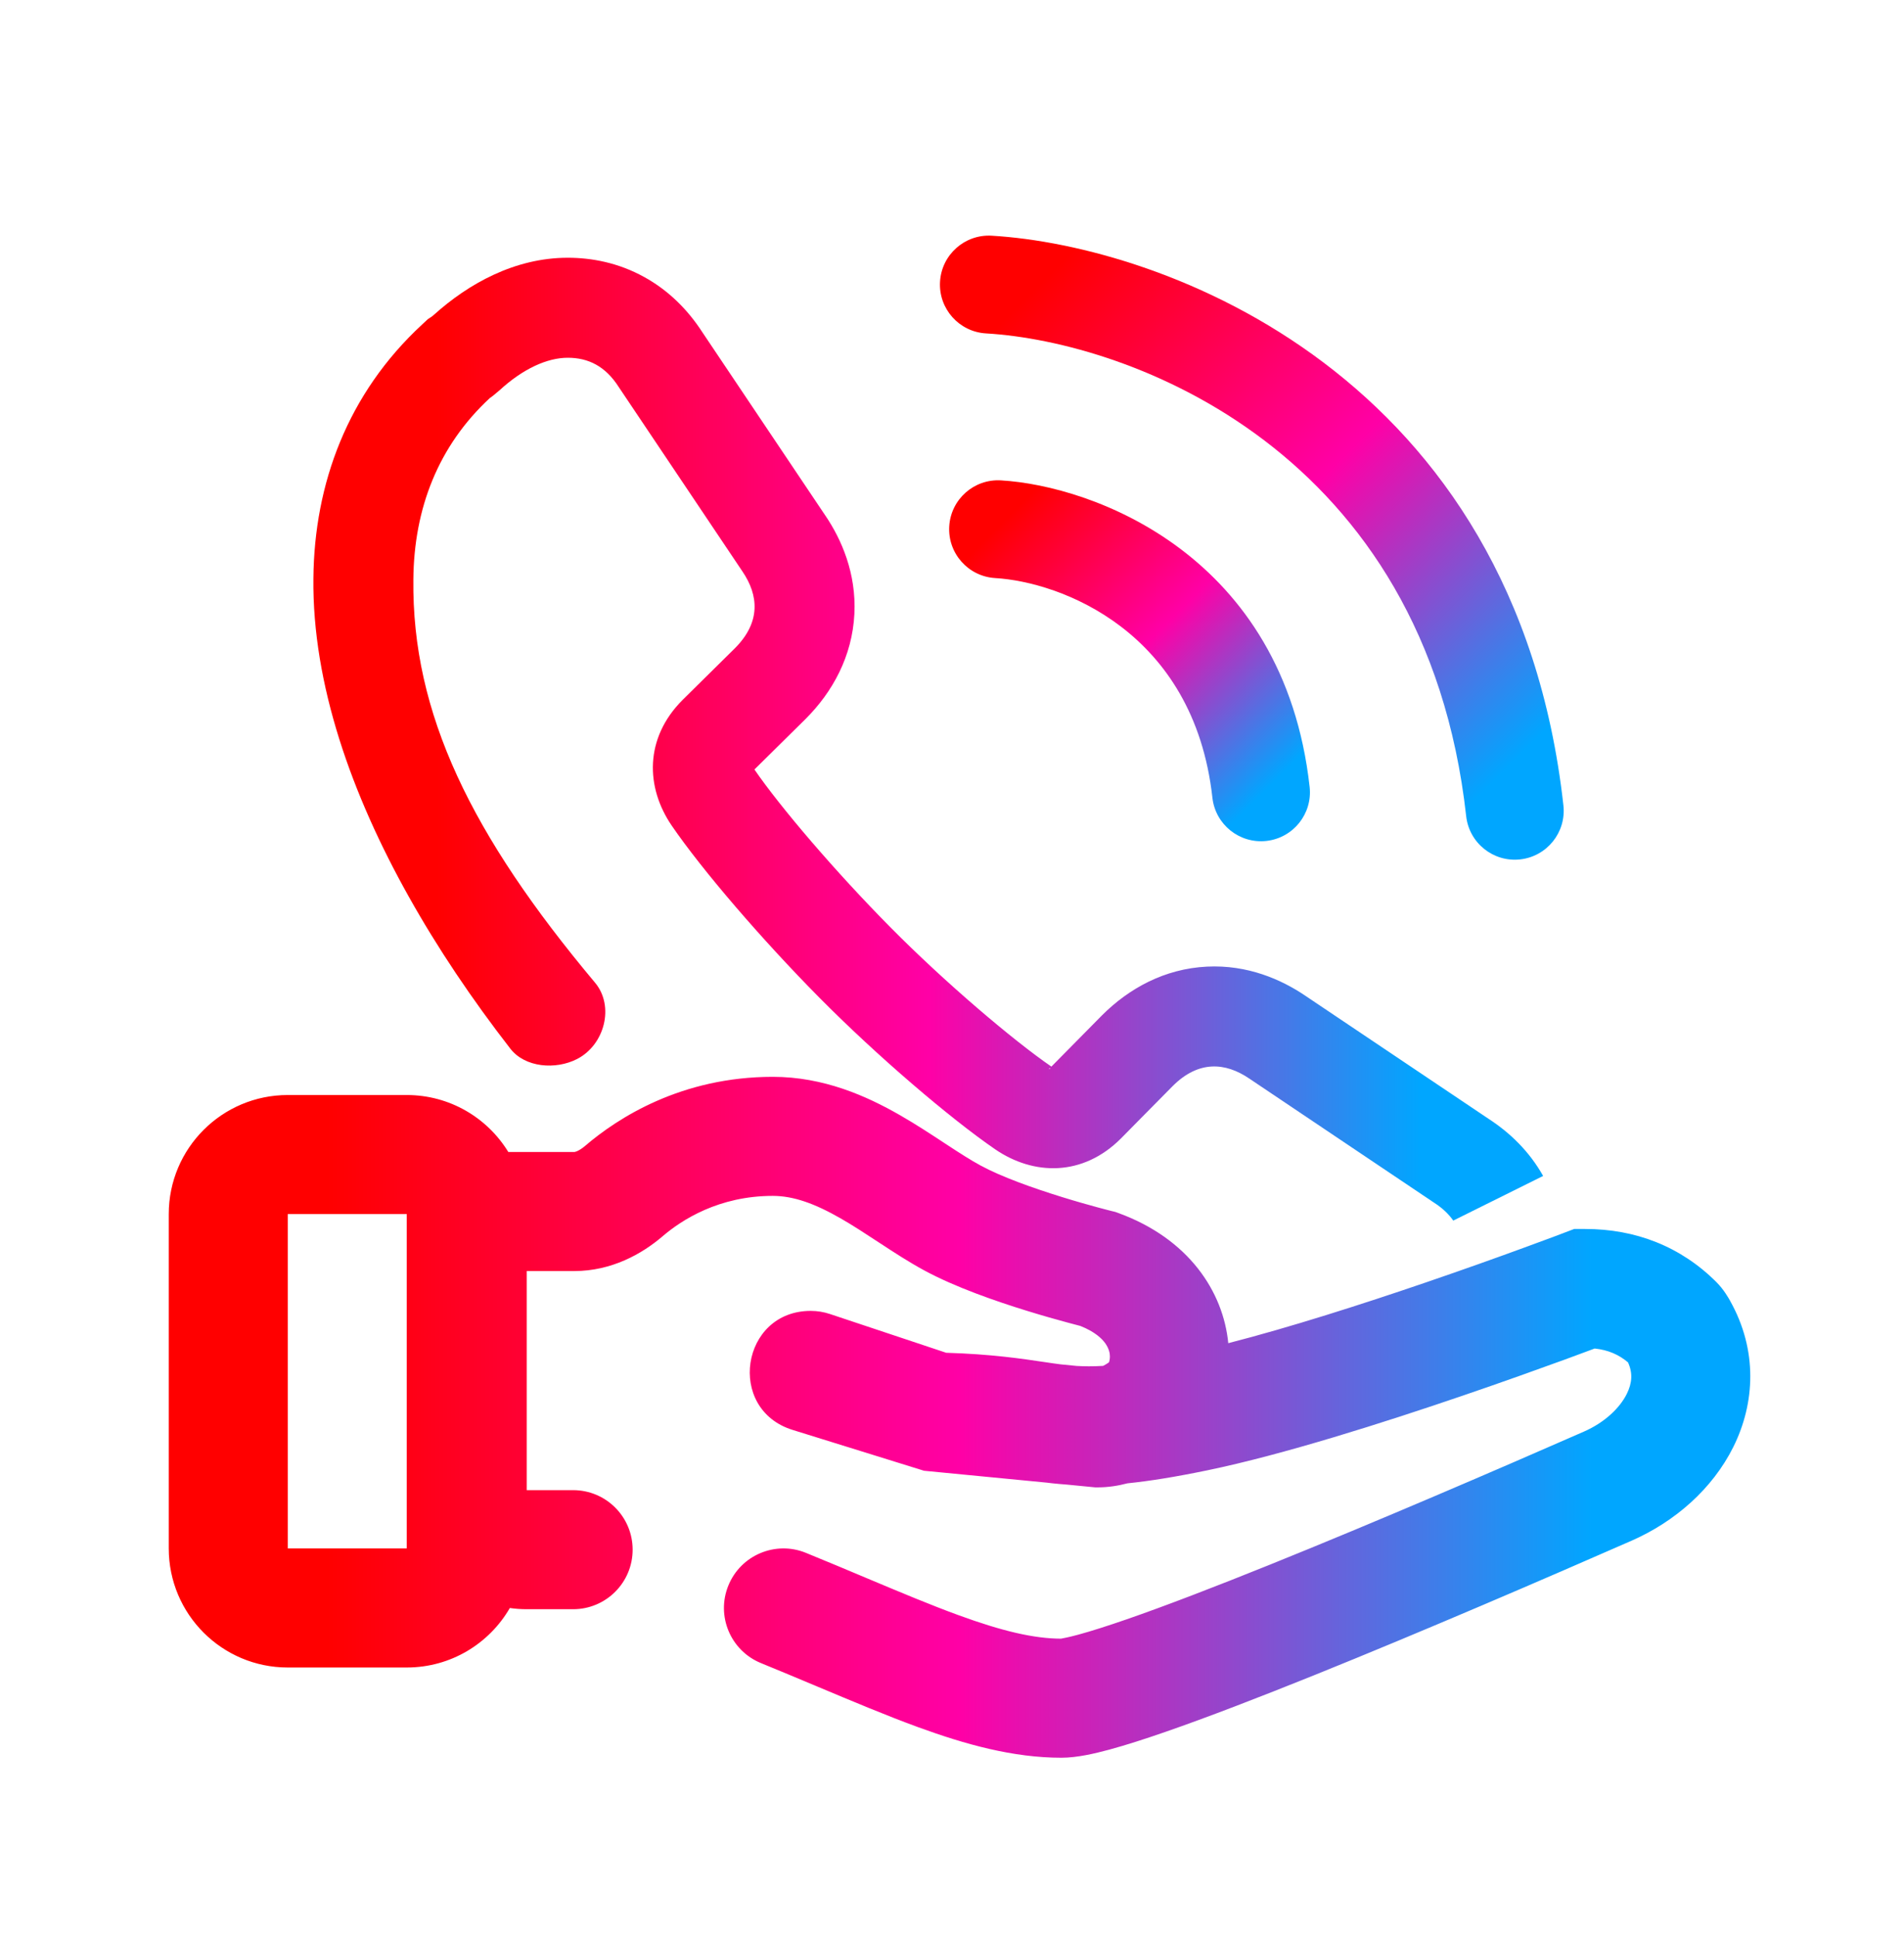
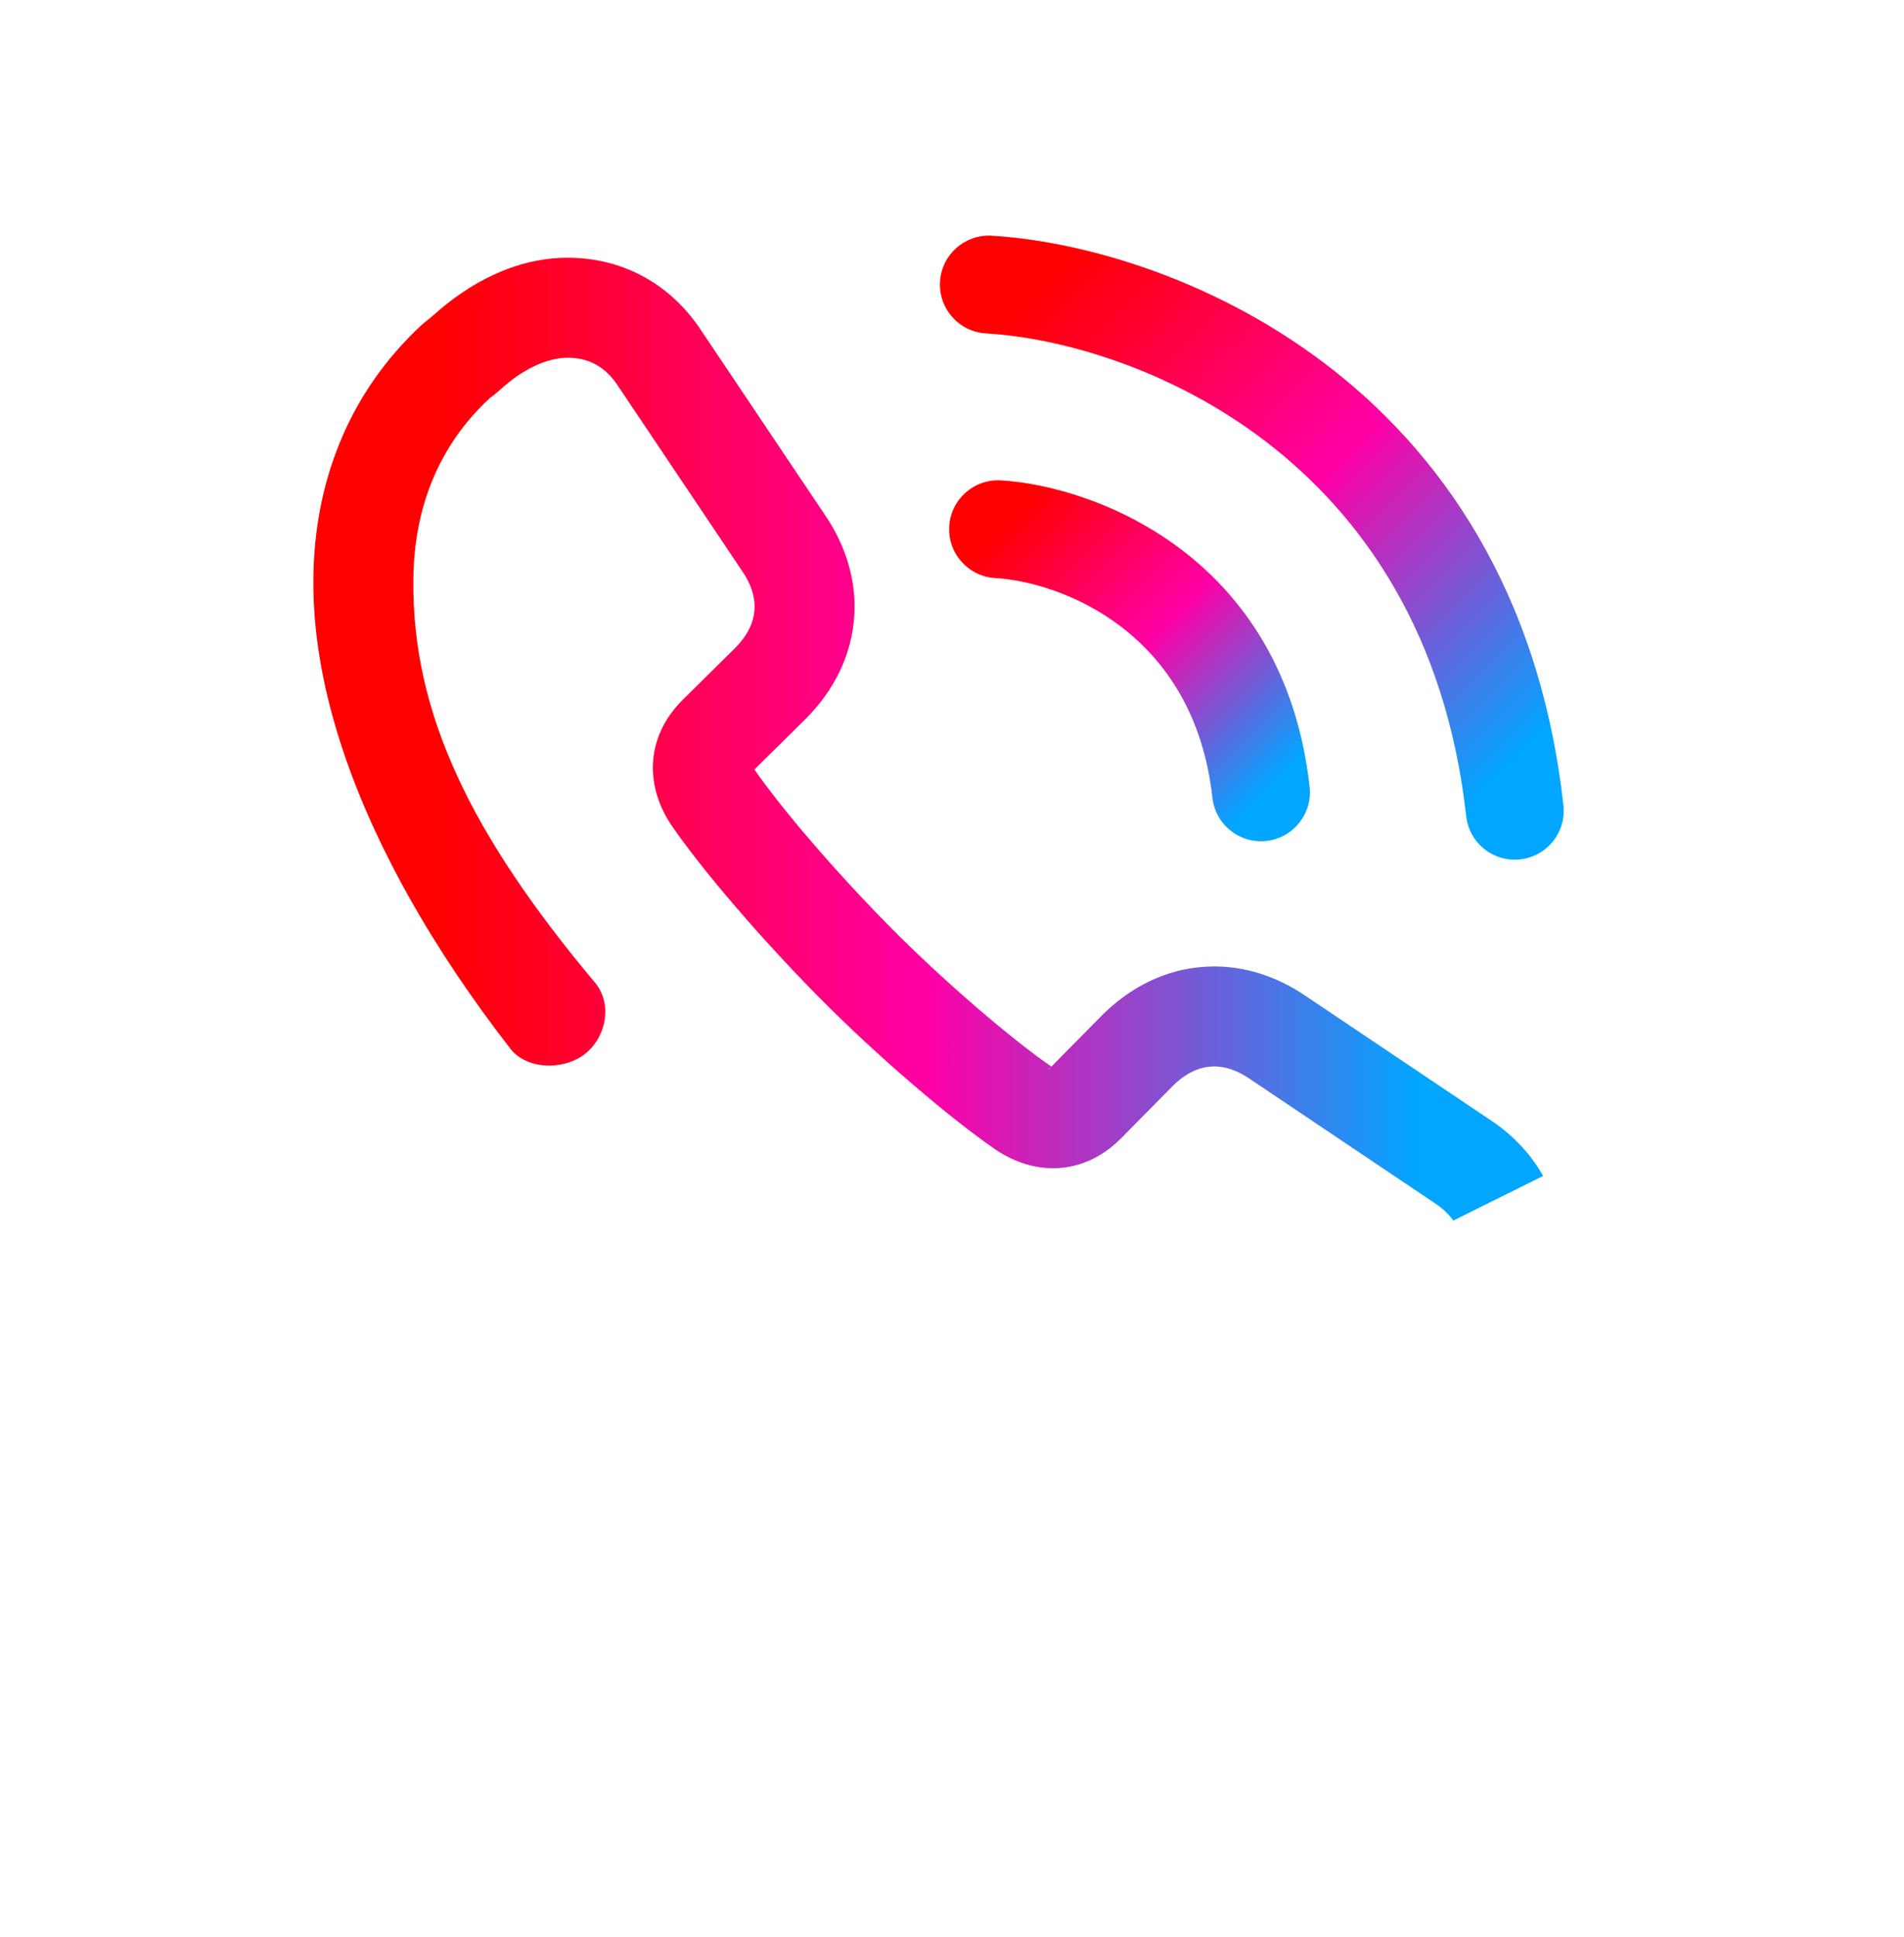
<svg xmlns="http://www.w3.org/2000/svg" width="60" height="61" viewBox="0 0 60 61" fill="none">
-   <path fill-rule="evenodd" clip-rule="evenodd" d="M24.352 37.666C22.654 37.666 21.485 38.42 20.879 38.939C20.223 39.501 19.263 40.033 18.102 40.033H16.598V46.934H18.061C19.097 46.934 19.936 47.773 19.936 48.809C19.936 49.844 19.097 50.684 18.061 50.684H16.598C16.417 50.684 16.24 50.671 16.066 50.646C15.418 51.767 14.206 52.52 12.818 52.52H9.068C6.997 52.52 5.318 50.841 5.318 48.77L5.318 38.239C5.318 36.168 6.997 34.489 9.068 34.489H12.818C14.172 34.489 15.359 35.207 16.018 36.283H18.102C18.106 36.283 18.133 36.28 18.186 36.257C18.252 36.228 18.341 36.175 18.44 36.09C19.471 35.208 21.474 33.916 24.352 33.916C25.958 33.916 27.306 34.52 28.354 35.12C28.848 35.403 29.317 35.711 29.72 35.975C29.744 35.991 29.768 36.007 29.791 36.022C30.232 36.311 30.583 36.538 30.909 36.714C31.549 37.061 32.545 37.418 33.472 37.704C33.917 37.842 34.315 37.953 34.602 38.031C34.745 38.069 34.859 38.099 34.936 38.119L35.023 38.141L35.043 38.146L35.047 38.147L35.147 38.171L35.243 38.206C37.459 39.014 38.548 40.68 38.706 42.305C40.634 41.811 42.916 41.081 44.9 40.403C46.137 39.981 47.236 39.587 48.024 39.298C48.419 39.154 48.735 39.037 48.952 38.956L49.2 38.862L49.263 38.839L49.282 38.831L49.606 38.708H49.951C51.539 38.708 52.964 39.258 54.089 40.382C54.319 40.612 54.467 40.876 54.519 40.968L54.52 40.971C55.396 42.531 55.306 44.199 54.621 45.575C53.961 46.9 52.774 47.93 51.418 48.525C48.735 49.701 44.846 51.38 41.402 52.767C39.683 53.459 38.054 54.087 36.734 54.545C36.076 54.773 35.472 54.967 34.959 55.106C34.504 55.229 33.941 55.362 33.449 55.362C31.925 55.362 30.421 54.943 28.929 54.398C27.956 54.043 26.88 53.591 25.745 53.115C25.17 52.874 24.58 52.626 23.98 52.381C23.021 51.99 22.561 50.895 22.953 49.937C23.344 48.978 24.439 48.518 25.397 48.909C26.09 49.192 26.724 49.458 27.315 49.707C28.388 50.157 29.322 50.55 30.214 50.875C31.572 51.371 32.584 51.612 33.449 51.612C33.43 51.612 33.432 51.611 33.458 51.607C33.512 51.597 33.672 51.569 33.978 51.486C34.373 51.379 34.887 51.216 35.506 51.002C36.741 50.574 38.303 49.972 40.001 49.288C43.392 47.922 47.24 46.262 49.913 45.09C50.586 44.795 51.051 44.332 51.264 43.903C51.435 43.56 51.455 43.243 51.303 42.91C51.017 42.668 50.684 42.519 50.252 42.473C50.027 42.557 49.707 42.676 49.312 42.821C48.504 43.115 47.38 43.519 46.111 43.952C43.601 44.809 40.431 45.817 38.038 46.311C37.027 46.52 36.219 46.649 35.529 46.719C35.241 46.795 34.927 46.846 34.601 46.846H34.511L33.618 46.759C33.463 46.748 33.311 46.734 33.158 46.718C33.102 46.711 33.047 46.705 32.992 46.698L29.119 46.323L24.978 45.037C22.878 44.386 23.348 41.288 25.547 41.288C25.753 41.288 25.958 41.321 26.153 41.386L29.817 42.607C31.233 42.649 32.207 42.794 32.915 42.9C33.102 42.928 33.27 42.953 33.423 42.972L33.93 43.022C34.168 43.036 34.433 43.039 34.76 43.02C34.814 42.993 34.865 42.964 34.906 42.936C34.923 42.925 34.936 42.915 34.946 42.908C34.947 42.906 34.948 42.903 34.949 42.9C34.963 42.861 34.976 42.798 34.976 42.721C34.976 42.622 34.946 42.472 34.831 42.31C34.729 42.167 34.511 41.946 34.039 41.76L34.006 41.752C33.915 41.728 33.785 41.694 33.625 41.651C33.306 41.565 32.863 41.441 32.365 41.287C31.406 40.991 30.109 40.546 29.124 40.012C28.637 39.748 28.156 39.434 27.735 39.158L27.69 39.129C27.265 38.85 26.883 38.599 26.49 38.374C25.677 37.908 25.006 37.666 24.352 37.666ZM12.818 38.239L9.068 38.239L9.068 48.77H12.818L12.818 38.239Z" fill="url(#paint0_linear_18612_925)" />
  <path fill-rule="evenodd" clip-rule="evenodd" d="M38.206 25.125C37.622 19.868 33.401 18.327 31.361 18.207C30.512 18.157 29.863 17.427 29.913 16.578C29.963 15.728 30.692 15.08 31.542 15.13C34.445 15.3 40.458 17.48 41.27 24.784C41.364 25.63 40.754 26.392 39.908 26.486C39.062 26.58 38.3 25.971 38.206 25.125Z" fill="url(#paint1_linear_18612_925)" />
  <path fill-rule="evenodd" clip-rule="evenodd" d="M46.203 25.706C44.921 14.169 35.583 10.766 31.071 10.501C30.221 10.451 29.573 9.722 29.623 8.872C29.673 8.022 30.402 7.374 31.252 7.424C36.626 7.74 47.757 11.781 49.267 25.366C49.361 26.212 48.751 26.974 47.905 27.068C47.059 27.162 46.297 26.552 46.203 25.706Z" fill="url(#paint2_linear_18612_925)" />
-   <path fill-rule="evenodd" clip-rule="evenodd" d="M18.185 33.355C19.05 32.913 19.374 31.693 18.75 30.949C14.853 26.301 12.976 22.471 13.026 18.245C13.046 16.013 13.81 14.043 15.438 12.535C15.519 12.482 15.581 12.428 15.644 12.374C15.675 12.347 15.707 12.321 15.74 12.294C16.484 11.61 17.248 11.268 17.891 11.268C18.535 11.268 19.078 11.53 19.5 12.193L23.4 18.004C23.903 18.748 23.983 19.592 23.159 20.417L21.51 22.045C20.304 23.252 20.344 24.8 21.169 26.006C22.134 27.413 24.003 29.585 25.813 31.415C27.643 33.264 29.955 35.235 31.362 36.2C32.569 37.024 34.117 37.064 35.323 35.858L35.999 35.173L36.952 34.209C37.776 33.385 38.621 33.465 39.364 33.968L45.175 37.869C45.446 38.041 45.649 38.233 45.796 38.444L48.628 37.038C48.192 36.261 47.578 35.672 46.905 35.236L41.128 31.358L41.124 31.355C40.377 30.852 39.317 30.381 38.033 30.445C36.694 30.511 35.572 31.134 34.724 31.982L33.459 33.263L33.132 33.594C31.932 32.769 29.781 30.947 28.053 29.2C26.317 27.445 24.595 25.43 23.774 24.236L25.373 22.658L25.387 22.644C26.234 21.797 26.857 20.675 26.924 19.335C26.987 18.052 26.517 16.991 26.014 16.245L26.01 16.24L22.133 10.464C21.691 9.781 21.092 9.16 20.299 8.724C19.49 8.277 18.652 8.118 17.891 8.118C16.22 8.118 14.758 8.941 13.68 9.91L13.623 9.958L13.613 9.966L13.482 10.053L13.298 10.224C10.955 12.393 9.904 15.229 9.876 18.212C9.838 21.552 11.088 25.041 12.879 28.236C13.788 29.86 14.872 31.471 16.082 33.029C16.546 33.627 17.511 33.7 18.185 33.355ZM33.043 33.677C33.049 33.673 33.066 33.66 33.092 33.635L33.098 33.66L33.096 33.657C33.077 33.662 33.063 33.668 33.052 33.673C33.044 33.677 33.04 33.679 33.04 33.679L33.043 33.677Z" fill="url(#paint3_linear_18612_925)" />
+   <path fill-rule="evenodd" clip-rule="evenodd" d="M18.185 33.355C19.05 32.913 19.374 31.693 18.75 30.949C14.853 26.301 12.976 22.471 13.026 18.245C13.046 16.013 13.81 14.043 15.438 12.535C15.519 12.482 15.581 12.428 15.644 12.374C15.675 12.347 15.707 12.321 15.74 12.294C16.484 11.61 17.248 11.268 17.891 11.268C18.535 11.268 19.078 11.53 19.5 12.193L23.4 18.004C23.903 18.748 23.983 19.592 23.159 20.417L21.51 22.045C20.304 23.252 20.344 24.8 21.169 26.006C22.134 27.413 24.003 29.585 25.813 31.415C27.643 33.264 29.955 35.235 31.362 36.2C32.569 37.024 34.117 37.064 35.323 35.858L35.999 35.173L36.952 34.209C37.776 33.385 38.621 33.465 39.364 33.968L45.175 37.869C45.446 38.041 45.649 38.233 45.796 38.444L48.628 37.038C48.192 36.261 47.578 35.672 46.905 35.236L41.128 31.358L41.124 31.355C40.377 30.852 39.317 30.381 38.033 30.445C36.694 30.511 35.572 31.134 34.724 31.982L33.459 33.263L33.132 33.594C31.932 32.769 29.781 30.947 28.053 29.2C26.317 27.445 24.595 25.43 23.774 24.236L25.373 22.658L25.387 22.644C26.234 21.797 26.857 20.675 26.924 19.335C26.987 18.052 26.517 16.991 26.014 16.245L26.01 16.24L22.133 10.464C21.691 9.781 21.092 9.16 20.299 8.724C19.49 8.277 18.652 8.118 17.891 8.118C16.22 8.118 14.758 8.941 13.68 9.91L13.623 9.958L13.613 9.966L13.298 10.224C10.955 12.393 9.904 15.229 9.876 18.212C9.838 21.552 11.088 25.041 12.879 28.236C13.788 29.86 14.872 31.471 16.082 33.029C16.546 33.627 17.511 33.7 18.185 33.355ZM33.043 33.677C33.049 33.673 33.066 33.66 33.092 33.635L33.098 33.66L33.096 33.657C33.077 33.662 33.063 33.668 33.052 33.673C33.044 33.677 33.04 33.679 33.04 33.679L33.043 33.677Z" fill="url(#paint3_linear_18612_925)" />
  <defs>
    <linearGradient id="paint0_linear_18612_925" x1="5.318" y1="44.639" x2="55.156" y2="44.639" gradientUnits="userSpaceOnUse">
      <stop offset="0.1" stop-color="#FF0000" />
      <stop offset="0.5" stop-color="#FF00A6" />
      <stop offset="0.9" stop-color="#00A6FF" />
    </linearGradient>
    <linearGradient id="paint1_linear_18612_925" x1="31.134" y1="14.806" x2="41.6" y2="25.272" gradientUnits="userSpaceOnUse">
      <stop offset="0.1" stop-color="#FF0000" />
      <stop offset="0.5" stop-color="#FF00A6" />
      <stop offset="0.9" stop-color="#00A6FF" />
    </linearGradient>
    <linearGradient id="paint2_linear_18612_925" x1="31.614" y1="6.33" x2="50.367" y2="25.083" gradientUnits="userSpaceOnUse">
      <stop offset="0.1" stop-color="#FF0000" />
      <stop offset="0.5" stop-color="#FF00A6" />
      <stop offset="0.9" stop-color="#00A6FF" />
    </linearGradient>
    <linearGradient id="paint3_linear_18612_925" x1="9.875" y1="23.281" x2="48.628" y2="23.281" gradientUnits="userSpaceOnUse">
      <stop offset="0.1" stop-color="#FF0000" />
      <stop offset="0.5" stop-color="#FF00A6" />
      <stop offset="0.9" stop-color="#00A6FF" />
    </linearGradient>
  </defs>
</svg>